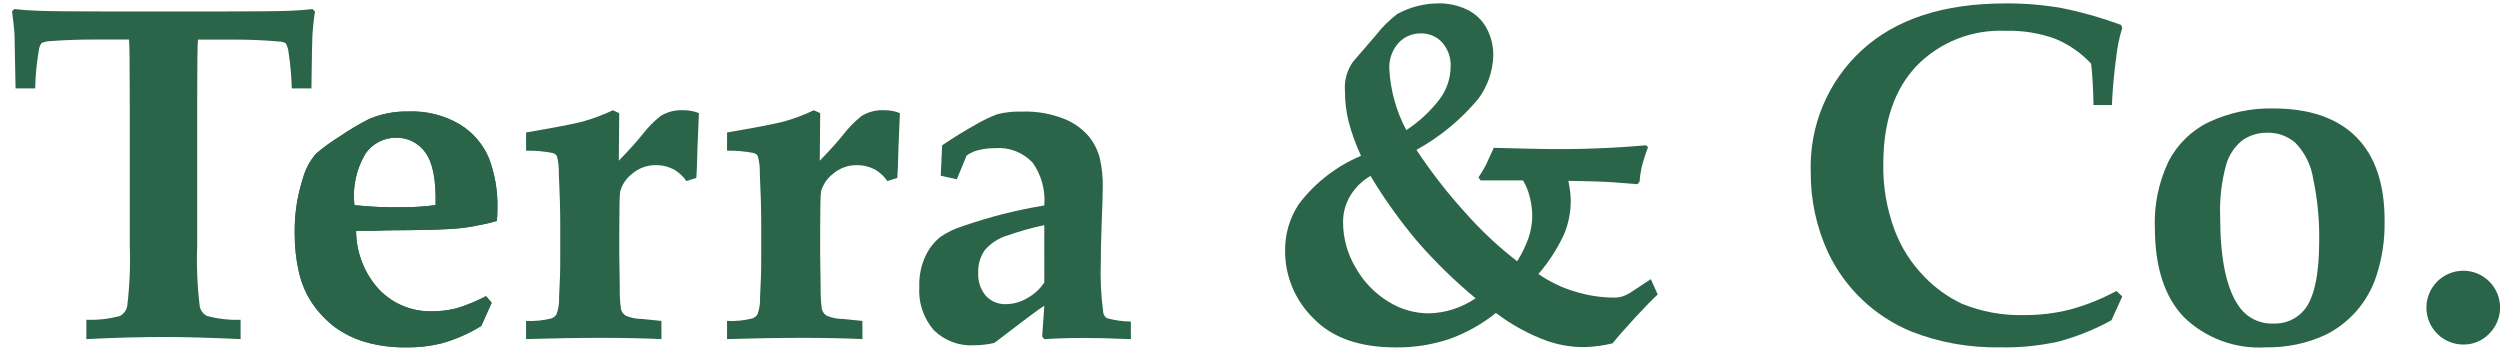
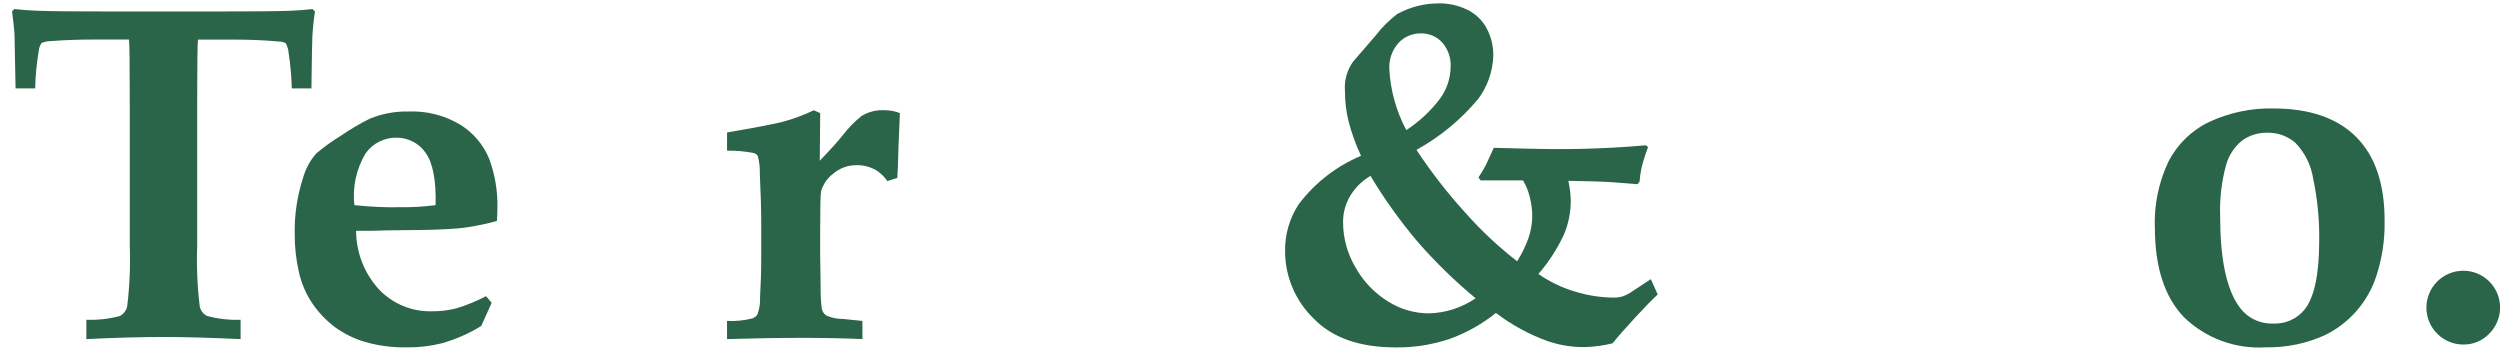
<svg xmlns="http://www.w3.org/2000/svg" fill="none" viewBox="0 0 205 29" height="29" width="205">
  <path fill="#2A6549" d="M7.081 27.807V26.22C8.01 26.256 8.939 26.152 9.836 25.911C9.983 25.831 10.111 25.721 10.213 25.588C10.315 25.455 10.388 25.303 10.427 25.14C10.63 23.478 10.701 21.802 10.64 20.128V8.541C10.64 5.385 10.62 3.618 10.58 3.241H7.816C6.422 3.241 5.197 3.286 4.141 3.374C3.888 3.373 3.637 3.426 3.406 3.531C3.268 3.732 3.187 3.967 3.173 4.21C2.999 5.214 2.904 6.23 2.888 7.248H1.277C1.229 4.605 1.188 3.114 1.188 2.781C1.145 2.215 1.081 1.6 0.988 0.942L1.161 0.742C1.767 0.809 2.414 0.858 3.097 0.882C4.206 0.926 6.342 0.942 9.497 0.942H17.309C20.558 0.942 22.731 0.926 23.827 0.882C24.417 0.858 25.02 0.81 25.627 0.745L25.827 0.945C25.72 1.63 25.649 2.321 25.614 3.013C25.598 3.113 25.574 4.527 25.538 7.25H23.925C23.901 6.285 23.817 5.321 23.672 4.366C23.652 4.074 23.567 3.79 23.423 3.535C23.231 3.442 23.018 3.396 22.804 3.402C21.744 3.298 20.473 3.245 18.993 3.245H16.23C16.19 3.695 16.17 5.461 16.17 8.545V20.128C16.108 21.808 16.179 23.491 16.383 25.16C16.423 25.317 16.495 25.464 16.595 25.592C16.695 25.72 16.82 25.826 16.962 25.903C17.863 26.15 18.796 26.257 19.729 26.22V27.806C17.227 27.69 15.119 27.633 13.404 27.633C11.573 27.633 9.466 27.691 7.082 27.806" />
  <path fill="#2A6549" d="M35.718 16.821C35.77 14.768 35.493 13.335 34.883 12.507C34.613 12.124 34.254 11.813 33.837 11.601C33.42 11.389 32.957 11.282 32.489 11.29C32.001 11.286 31.518 11.399 31.083 11.621C30.648 11.843 30.273 12.165 29.989 12.563C29.216 13.839 28.889 15.337 29.061 16.82C30.326 16.959 31.599 17.017 32.872 16.992C33.823 17.002 34.773 16.945 35.716 16.82M40.316 24.828L39.464 26.728C38.447 27.356 37.346 27.837 36.195 28.158C35.26 28.388 34.299 28.498 33.336 28.484C32.194 28.502 31.057 28.355 29.958 28.046C29.062 27.785 28.219 27.372 27.464 26.825C26.759 26.293 26.144 25.652 25.644 24.925C25.107 24.14 24.724 23.262 24.515 22.335C24.274 21.282 24.157 20.205 24.166 19.126C24.142 17.59 24.371 16.061 24.845 14.6C25.052 13.857 25.421 13.17 25.926 12.588C26.559 12.055 27.232 11.57 27.938 11.138C28.692 10.621 29.479 10.155 30.295 9.744C31.306 9.324 32.393 9.12 33.488 9.144C34.983 9.08 36.464 9.457 37.747 10.227C38.799 10.881 39.621 11.847 40.1 12.99C40.588 14.293 40.821 15.679 40.787 17.071C40.787 17.432 40.771 17.782 40.747 18.115C40.264 18.258 39.773 18.375 39.277 18.464C38.69 18.59 38.096 18.68 37.498 18.733C36.53 18.813 35.254 18.858 33.67 18.87C32.086 18.881 31.209 18.894 31.04 18.91C30.871 18.922 30.682 18.926 30.477 18.926H29.2C29.205 20.718 29.883 22.442 31.1 23.758C31.654 24.332 32.321 24.785 33.059 25.09C33.797 25.394 34.59 25.543 35.388 25.527C36.072 25.533 36.753 25.452 37.417 25.286C38.259 25.03 39.075 24.695 39.855 24.286L40.316 24.828Z" />
-   <path fill="#2A6549" d="M54.238 26.315V27.805C52.78 27.738 51.154 27.705 49.362 27.705C47.366 27.705 45.291 27.738 43.137 27.805V26.315C43.84 26.351 44.544 26.28 45.226 26.106C45.395 26.047 45.539 25.931 45.631 25.777C45.796 25.331 45.868 24.857 45.844 24.383L45.92 22.664C45.936 22.303 45.94 21.712 45.94 20.9V18.367C45.94 17.218 45.901 15.826 45.824 14.19C45.838 13.718 45.783 13.246 45.66 12.79C45.582 12.67 45.461 12.584 45.323 12.549C44.603 12.406 43.871 12.341 43.138 12.356V10.861C45.483 10.461 47.024 10.165 47.761 9.973C48.618 9.736 49.452 9.424 50.255 9.041L50.777 9.278L50.741 13.178C51.576 12.319 52.219 11.6 52.673 11.033C53.11 10.463 53.615 9.949 54.179 9.503C54.732 9.169 55.372 9.007 56.018 9.037C56.46 9.031 56.899 9.112 57.311 9.274L57.198 12.021C57.158 13.515 57.126 14.374 57.098 14.591L56.283 14.845C56.037 14.488 55.721 14.184 55.355 13.953C54.878 13.68 54.338 13.538 53.789 13.543C53.07 13.529 52.372 13.783 51.829 14.254C51.357 14.615 51.016 15.12 50.857 15.693C50.805 15.978 50.781 17.066 50.781 18.966V20.898L50.821 23.529C50.806 24.139 50.839 24.75 50.921 25.356C50.979 25.579 51.122 25.771 51.321 25.89C51.743 26.067 52.197 26.157 52.655 26.155L54.238 26.315Z" />
  <path fill="#2A6549" d="M70.718 26.315V27.805C69.26 27.738 67.636 27.705 65.846 27.705C63.846 27.705 61.77 27.738 59.617 27.805V26.315C60.32 26.351 61.024 26.28 61.706 26.106C61.876 26.047 62.019 25.931 62.111 25.777C62.276 25.331 62.349 24.857 62.324 24.383L62.4 22.664C62.416 22.303 62.42 21.712 62.42 20.9V18.367C62.42 17.218 62.382 15.826 62.304 14.19C62.319 13.718 62.263 13.246 62.14 12.79C62.062 12.67 61.942 12.584 61.803 12.549C61.084 12.406 60.351 12.341 59.618 12.356V10.861C61.964 10.461 63.505 10.165 64.241 9.973C65.098 9.736 65.933 9.424 66.735 9.041L67.257 9.278L67.221 13.178C68.056 12.319 68.699 11.6 69.153 11.033C69.591 10.463 70.097 9.95 70.659 9.503C71.213 9.169 71.853 9.007 72.498 9.037C72.941 9.031 73.38 9.112 73.791 9.274L73.678 12.021C73.638 13.515 73.606 14.374 73.578 14.591L72.763 14.845C72.517 14.488 72.202 14.184 71.835 13.953C71.359 13.68 70.818 13.538 70.269 13.543C69.55 13.529 68.852 13.783 68.309 14.254C67.835 14.613 67.49 15.118 67.329 15.692C67.277 15.977 67.253 17.066 67.253 18.966V20.898L67.293 23.529C67.278 24.139 67.311 24.75 67.393 25.356C67.451 25.579 67.595 25.771 67.793 25.89C68.216 26.067 68.669 26.157 69.127 26.155L70.718 26.315Z" />
-   <path fill="#2A6549" d="M85.631 18.462C84.611 18.677 83.606 18.959 82.623 19.305C81.89 19.52 81.235 19.944 80.74 20.526C80.374 21.063 80.189 21.704 80.214 22.353C80.171 23.048 80.397 23.733 80.845 24.265C81.057 24.49 81.314 24.667 81.599 24.783C81.885 24.9 82.192 24.953 82.5 24.94C83.117 24.932 83.72 24.759 84.247 24.44C84.805 24.133 85.281 23.695 85.632 23.163L85.631 18.462ZM92.731 26.362V27.812C91.249 27.744 89.931 27.712 88.787 27.712C87.702 27.712 86.654 27.744 85.634 27.812L85.458 27.599L85.634 25.064C85.168 25.357 83.803 26.381 81.534 28.121C80.988 28.244 80.431 28.309 79.871 28.314C79.265 28.349 78.658 28.257 78.09 28.043C77.522 27.829 77.004 27.499 76.571 27.073C75.722 26.09 75.295 24.812 75.382 23.515C75.349 22.628 75.531 21.747 75.912 20.945C76.186 20.378 76.576 19.874 77.057 19.467C77.632 19.063 78.268 18.752 78.94 18.547C81.118 17.79 83.356 17.221 85.631 16.847C85.737 15.606 85.402 14.367 84.684 13.347C84.298 12.93 83.822 12.606 83.293 12.398C82.764 12.19 82.194 12.105 81.627 12.147C81.091 12.144 80.557 12.216 80.04 12.36C79.767 12.454 79.508 12.584 79.269 12.745L78.458 14.701L77.141 14.408L77.257 11.914C78.209 11.268 79.121 10.714 79.984 10.231C80.564 9.887 81.173 9.595 81.804 9.359C82.461 9.199 83.137 9.129 83.812 9.15C85 9.11 86.183 9.317 87.286 9.757C88.064 10.069 88.754 10.563 89.298 11.199C89.715 11.724 90.017 12.33 90.186 12.978C90.364 13.766 90.445 14.572 90.427 15.378C90.427 15.792 90.394 16.869 90.327 18.607C90.287 19.772 90.267 20.716 90.267 21.455C90.215 22.851 90.282 24.248 90.467 25.632C90.48 25.728 90.514 25.819 90.568 25.899C90.621 25.98 90.693 26.046 90.776 26.094C91.413 26.267 92.069 26.359 92.728 26.367" />
  <path fill="#2A6549" d="M115.318 10.671C116.374 9.977 117.305 9.11 118.073 8.105C118.637 7.341 118.945 6.417 118.952 5.466C118.987 4.74 118.738 4.028 118.258 3.482C118.037 3.241 117.767 3.05 117.467 2.922C117.166 2.793 116.841 2.731 116.515 2.739C116.169 2.732 115.825 2.799 115.507 2.935C115.189 3.071 114.904 3.274 114.671 3.53C114.153 4.115 113.884 4.879 113.924 5.659C114.016 7.412 114.492 9.122 115.318 10.671ZM112.378 14.422C111.712 14.813 111.151 15.36 110.743 16.016C110.329 16.694 110.117 17.475 110.132 18.269C110.141 19.569 110.5 20.842 111.169 21.956C111.802 23.088 112.715 24.039 113.82 24.719C114.811 25.348 115.959 25.686 117.133 25.695C118.515 25.67 119.86 25.24 121 24.458C119.289 23.041 117.696 21.489 116.237 19.815C114.808 18.123 113.517 16.319 112.377 14.421M135.37 22.891L135.933 24.148C135.519 24.521 134.889 25.167 134.045 26.084C133.202 27 132.599 27.684 132.238 28.152C131.49 28.335 130.725 28.439 129.956 28.462C128.909 28.472 127.868 28.303 126.879 27.962C125.367 27.411 123.946 26.636 122.666 25.662C121.536 26.57 120.264 27.285 118.902 27.779C117.462 28.269 115.948 28.508 114.428 28.486C111.46 28.486 109.209 27.684 107.677 26.08C106.953 25.368 106.377 24.52 105.982 23.585C105.588 22.649 105.382 21.645 105.377 20.63C105.347 19.252 105.737 17.897 106.497 16.746C107.817 14.995 109.579 13.626 111.602 12.778C111.174 11.863 110.831 10.911 110.577 9.934C110.384 9.137 110.287 8.32 110.288 7.5C110.212 6.635 110.445 5.771 110.947 5.062L112.803 2.913C113.31 2.252 113.903 1.66 114.565 1.153C115.606 0.58 116.776 0.279 117.965 0.277C118.782 0.264 119.592 0.444 120.327 0.803C121.003 1.13 121.558 1.665 121.909 2.329C122.273 3.013 122.46 3.779 122.451 4.554C122.413 5.827 121.989 7.058 121.234 8.084C119.818 9.793 118.093 11.22 116.149 12.289C117.346 14.101 118.681 15.818 120.141 17.426C121.435 18.89 122.863 20.229 124.407 21.426C124.795 20.809 125.112 20.15 125.355 19.462C125.545 18.889 125.643 18.29 125.644 17.686C125.638 17.182 125.573 16.681 125.451 16.192C125.338 15.699 125.148 15.226 124.888 14.792H121.41L121.234 14.555C121.507 14.129 121.704 13.796 121.834 13.547L122.492 12.121C124.994 12.188 126.457 12.221 126.882 12.221C129.58 12.254 132.279 12.151 134.967 11.912L135.14 12.064C134.932 12.609 134.755 13.166 134.61 13.731C134.528 14.112 134.473 14.499 134.446 14.888L134.273 15.105C132.658 14.972 131.751 14.905 131.542 14.905C131.028 14.881 130.048 14.853 128.602 14.829C128.723 15.362 128.79 15.906 128.802 16.452C128.804 17.417 128.61 18.372 128.232 19.259C127.688 20.418 126.988 21.498 126.152 22.468C127.062 23.103 128.068 23.587 129.132 23.902C130.152 24.222 131.214 24.39 132.284 24.402C132.53 24.409 132.777 24.379 133.015 24.314C133.254 24.237 133.482 24.128 133.694 23.992L135.37 22.891Z" />
-   <path fill="#2A6549" d="M174.028 24.305L173.14 26.261C171.768 27.015 170.31 27.601 168.799 28.008C167.221 28.358 165.606 28.517 163.991 28.482C161.511 28.529 159.047 28.09 156.737 27.189C153.725 25.952 151.284 23.633 149.894 20.689C148.943 18.62 148.46 16.366 148.48 14.089C148.419 12.228 148.76 10.376 149.479 8.658C150.198 6.941 151.279 5.398 152.649 4.136C155.428 1.571 159.351 0.286 164.417 0.279C165.987 0.266 167.556 0.397 169.103 0.669C170.744 1.002 172.356 1.461 173.927 2.042L174.027 2.291C173.791 3.035 173.629 3.8 173.545 4.576C173.345 6.034 173.228 7.376 173.175 8.616H171.669C171.641 7.198 171.574 6.065 171.469 5.216C170.653 4.344 169.662 3.654 168.561 3.192C167.239 2.709 165.838 2.483 164.432 2.529C163.086 2.468 161.742 2.692 160.489 3.187C159.237 3.682 158.103 4.436 157.163 5.401C155.343 7.317 154.433 9.989 154.432 13.418C154.394 15.271 154.706 17.115 155.352 18.852C155.89 20.289 156.723 21.597 157.798 22.692C158.681 23.61 159.723 24.36 160.874 24.905C162.492 25.566 164.231 25.883 165.979 25.837C167.236 25.844 168.489 25.694 169.71 25.391C171.042 25.032 172.328 24.518 173.542 23.861L174.028 24.305Z" />
  <path fill="#2A6549" d="M182.053 17.751C182.053 21.177 182.553 23.627 183.563 25.076C183.874 25.545 184.301 25.925 184.802 26.18C185.303 26.434 185.862 26.555 186.423 26.53C186.898 26.551 187.372 26.462 187.808 26.272C188.243 26.081 188.63 25.793 188.937 25.43C189.76 24.45 190.174 22.55 190.174 19.743C190.201 18.038 190.036 16.336 189.684 14.667C189.515 13.558 189.007 12.529 188.23 11.719C187.593 11.161 186.768 10.863 185.921 10.884C185.196 10.869 184.485 11.083 183.888 11.495C183.231 12.017 182.757 12.734 182.535 13.543C182.162 14.914 182 16.334 182.053 17.753M176.695 18.681C176.627 16.802 177.013 14.934 177.82 13.235C178.553 11.812 179.735 10.67 181.182 9.986C182.818 9.229 184.605 8.855 186.407 8.893C189.384 8.893 191.651 9.673 193.207 11.231C194.764 12.79 195.541 15.079 195.537 18.099C195.569 19.635 195.34 21.165 194.862 22.625C194.522 23.677 193.973 24.648 193.248 25.483C192.523 26.317 191.638 26.997 190.645 27.481C189.127 28.169 187.475 28.51 185.809 28.481C184.575 28.561 183.337 28.381 182.176 27.953C181.015 27.524 179.957 26.858 179.07 25.995C177.492 24.34 176.702 21.901 176.7 18.677" />
  <path fill="#2A6549" d="M201.991 22.2C202.589 22.201 203.173 22.379 203.669 22.712C204.166 23.045 204.552 23.517 204.78 24.07C205.007 24.623 205.065 25.231 204.947 25.817C204.829 26.402 204.539 26.94 204.115 27.361C203.842 27.648 203.512 27.876 203.147 28.029C202.781 28.183 202.388 28.258 201.991 28.252C201.189 28.252 200.419 27.933 199.851 27.366C199.284 26.798 198.965 26.028 198.965 25.226C198.965 24.423 199.284 23.653 199.851 23.086C200.419 22.518 201.189 22.2 201.991 22.2Z" />
-   <path fill="#2A6549" d="M35.718 16.821C35.77 14.768 35.493 13.335 34.883 12.507C34.613 12.124 34.254 11.813 33.837 11.601C33.42 11.389 32.957 11.282 32.489 11.29C32.001 11.286 31.518 11.399 31.083 11.621C30.648 11.843 30.273 12.165 29.989 12.563C29.216 13.839 28.889 15.337 29.061 16.82C30.326 16.959 31.599 17.017 32.872 16.992C33.823 17.002 34.773 16.945 35.716 16.82M40.316 24.828L39.464 26.728C38.447 27.356 37.346 27.837 36.195 28.158C35.26 28.388 34.299 28.498 33.336 28.484C32.194 28.502 31.057 28.355 29.958 28.046C29.062 27.785 28.219 27.372 27.464 26.825C26.759 26.293 26.144 25.652 25.644 24.925C25.107 24.14 24.724 23.262 24.515 22.335C24.274 21.282 24.157 20.205 24.166 19.126C24.142 17.59 24.371 16.061 24.845 14.6C25.052 13.857 25.421 13.17 25.926 12.588C26.559 12.055 27.232 11.57 27.938 11.138C28.692 10.621 29.479 10.155 30.295 9.744C31.306 9.324 32.393 9.12 33.488 9.144C34.983 9.08 36.464 9.457 37.747 10.227C38.799 10.881 39.621 11.847 40.1 12.99C40.588 14.293 40.821 15.679 40.787 17.071C40.787 17.432 40.771 17.782 40.747 18.115C40.264 18.258 39.773 18.375 39.277 18.464C38.69 18.59 38.096 18.68 37.498 18.733C36.53 18.813 35.254 18.858 33.67 18.87C32.086 18.881 31.209 18.894 31.04 18.91C30.871 18.922 30.682 18.926 30.477 18.926H29.2C29.205 20.718 29.883 22.442 31.1 23.758C31.654 24.332 32.321 24.785 33.059 25.09C33.797 25.394 34.59 25.543 35.388 25.527C36.072 25.533 36.753 25.452 37.417 25.286C38.259 25.03 39.075 24.695 39.855 24.286L40.316 24.828Z" />
</svg>